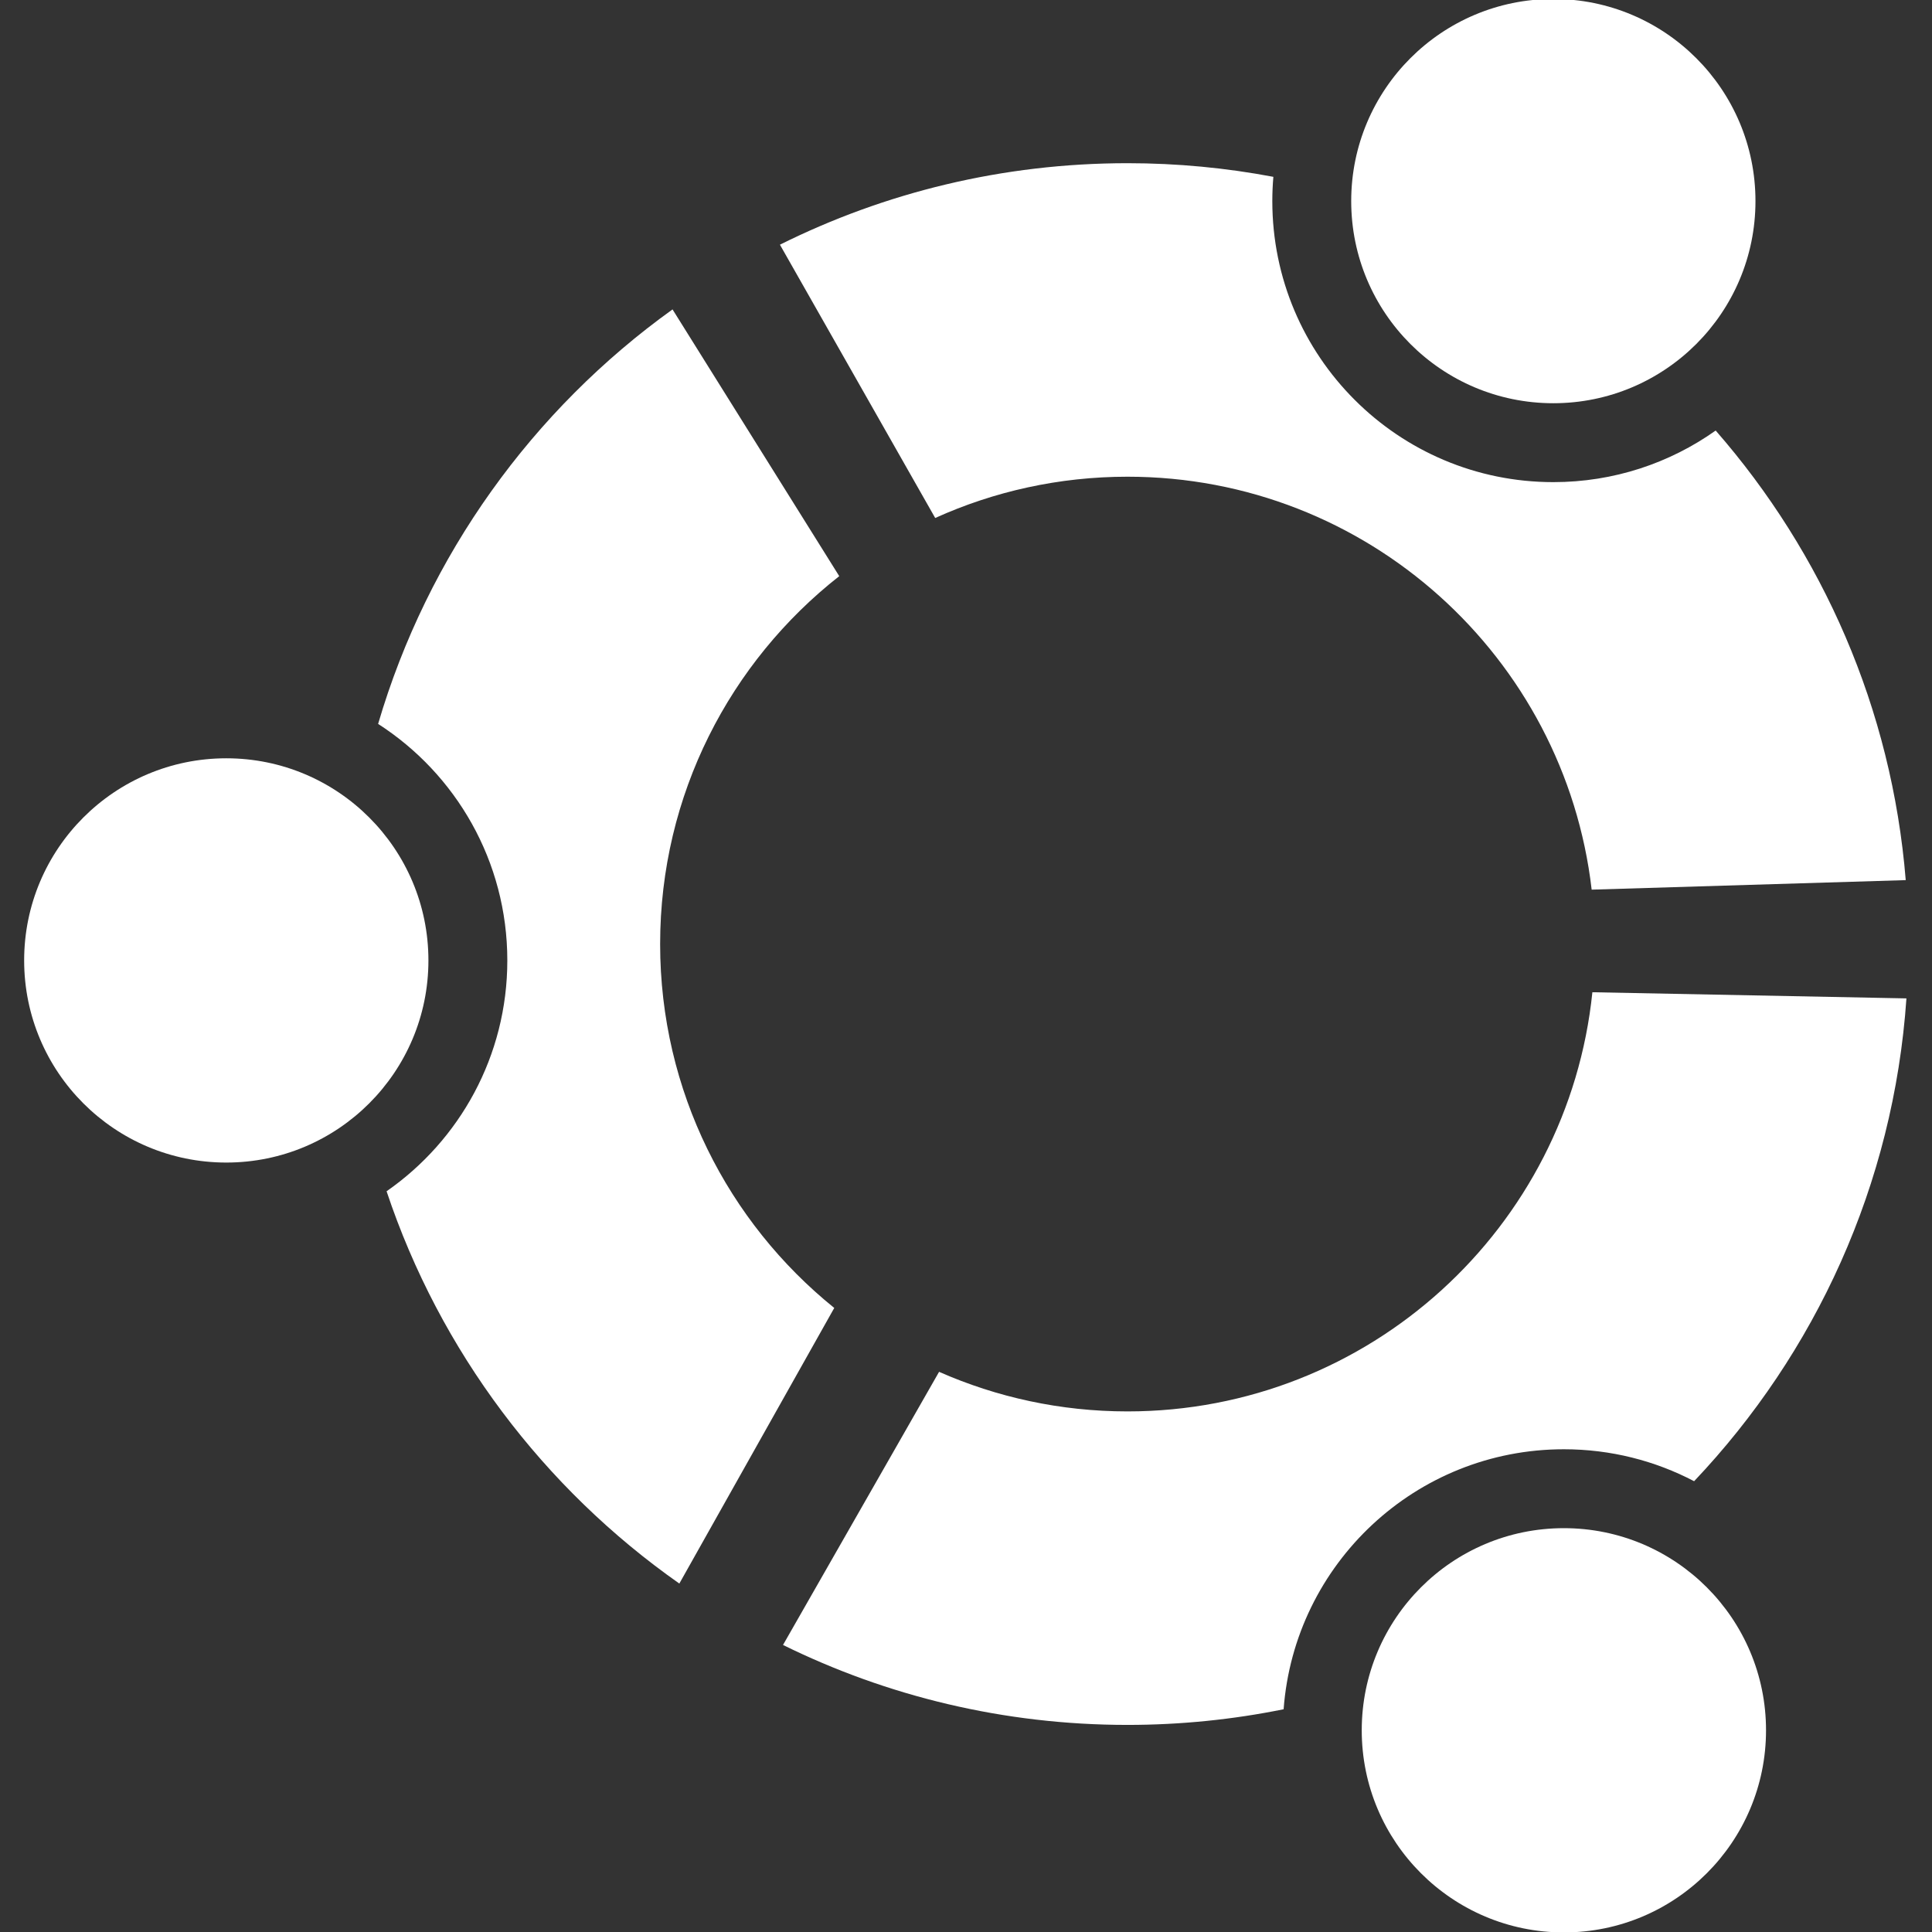
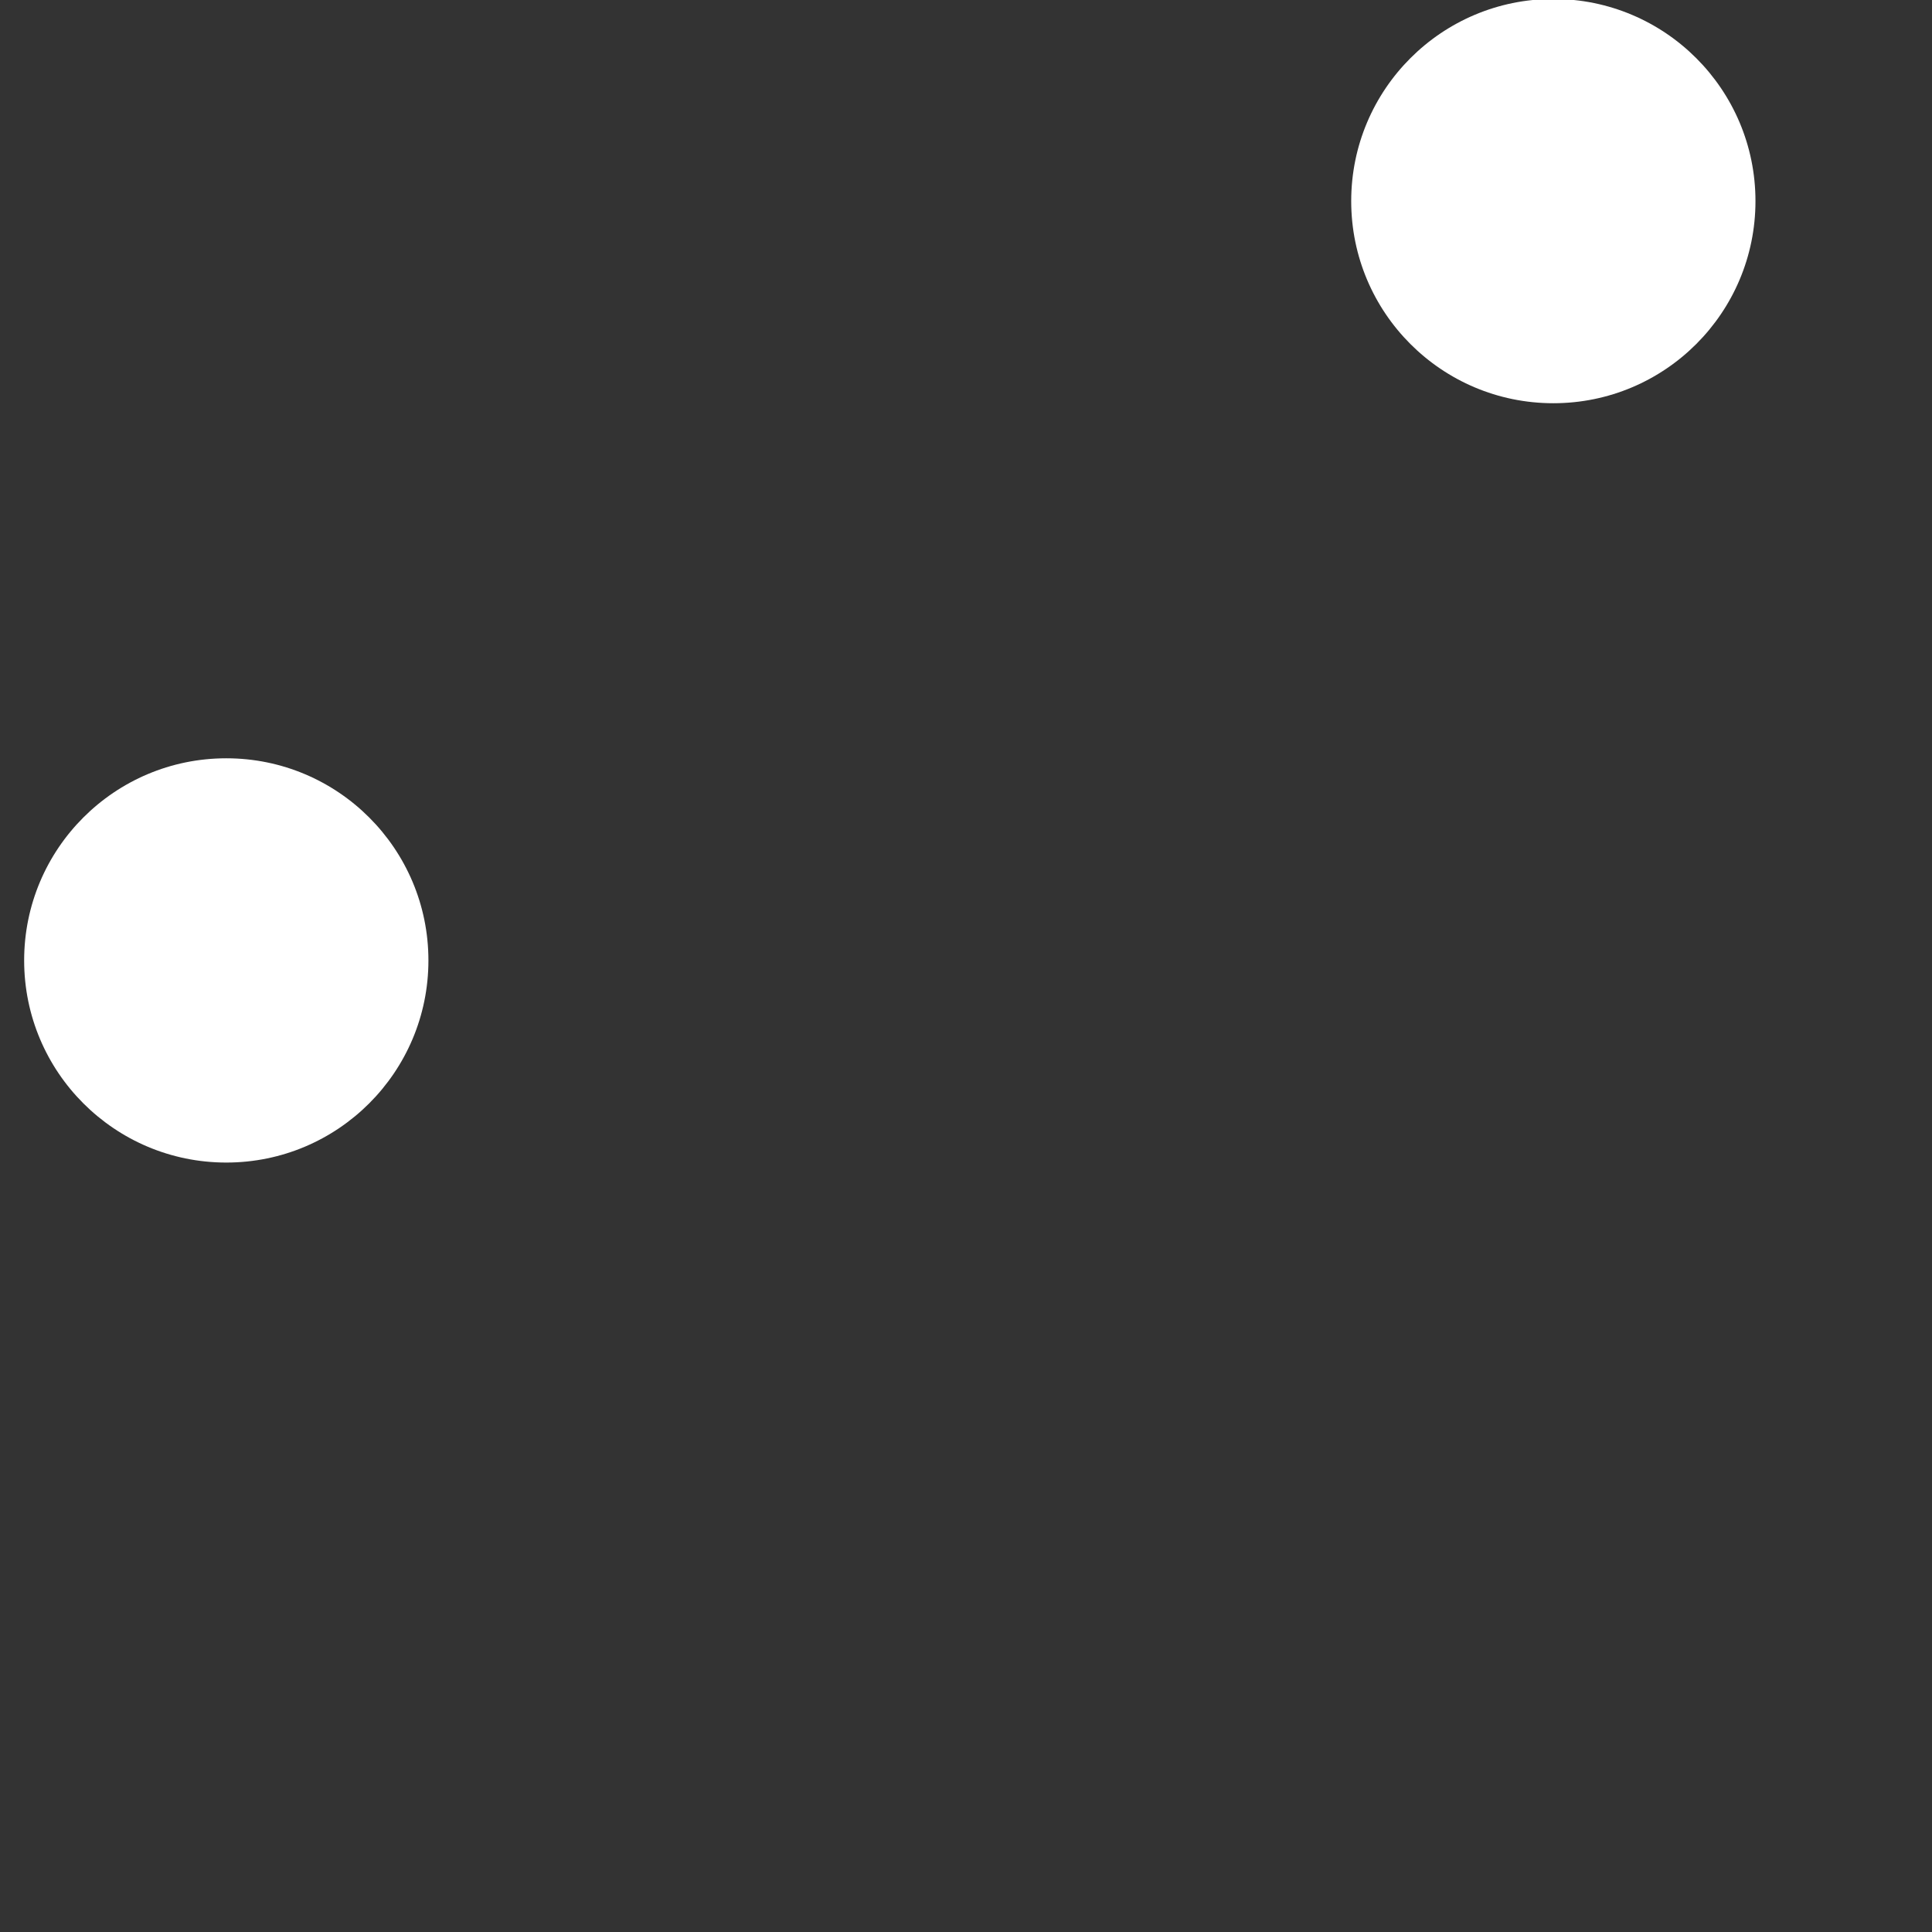
<svg xmlns="http://www.w3.org/2000/svg" version="1.1" id="Layer_1" x="0px" y="0px" width="400px" height="400px" viewBox="0 0 400 400" style="enable-background:new 0 0 400 400;" xml:space="preserve">
  <rect x="0" y="0" width="400" height="400" fill="#333333" stroke="none" />
  <g>
-     <path style="fill:#FFFFFF;" d="M136.674,195.457c0-30.923,14.506-58.457,37.083-76.17L139.24,64.058   c-28.914,20.762-50.689,50.829-60.955,85.818c16.089,10.351,26.75,28.414,26.75,48.971c0,19.798-9.892,37.281-24.998,47.791   c11.061,33.154,32.565,61.527,60.613,81.22l32.073-57.062C150.739,253.059,136.674,225.902,136.674,195.457z" />
    <path style="fill:#FFFFFF;" d="M88.7,198.846c0,23.11-18.738,41.849-41.851,41.849C23.736,240.695,5,221.956,5,198.846   c0-23.112,18.736-41.85,41.85-41.85C69.962,156.996,88.7,175.734,88.7,198.846z" />
-     <path style="fill:#FFFFFF;" d="M323.786,300.054c9.731,0,18.905,2.393,26.964,6.614c25.064-26.436,41.301-61.326,43.956-99.961   l-65.021-1.274c-4.996,48.752-46.183,86.785-96.252,86.785c-13.879,0-27.073-2.933-39.006-8.195l-32.313,56.55   c21.512,10.594,45.716,16.551,71.318,16.551c11.073,0,21.881-1.121,32.329-3.241C267.992,323.783,293.115,300.054,323.786,300.054z   " />
-     <path style="fill:#FFFFFF;" d="M365.637,358.24c0,23.111-18.736,41.848-41.851,41.848c-23.112,0-41.852-18.736-41.852-41.848   c0-23.115,18.739-41.85,41.852-41.85C346.9,316.391,365.637,335.125,365.637,358.24z" />
-     <path style="fill:#FFFFFF;" d="M355.212,89.139c-9.49,6.728-21.088,10.682-33.608,10.682c-32.135,0-58.185-26.051-58.185-58.186   c0-1.693,0.076-3.367,0.217-5.023c-9.784-1.849-19.88-2.824-30.202-2.824c-25.855,0-50.289,6.08-71.958,16.874l32.148,56.583   c12.143-5.488,25.621-8.547,39.81-8.547c49.627,0,90.524,37.364,96.104,85.494l65.024-1.971   C391.683,146.711,377.324,114.449,355.212,89.139z" />
    <circle style="fill:#FFFFFF;" cx="321.602" cy="41.635" r="41.849" />
  </g>
</svg>